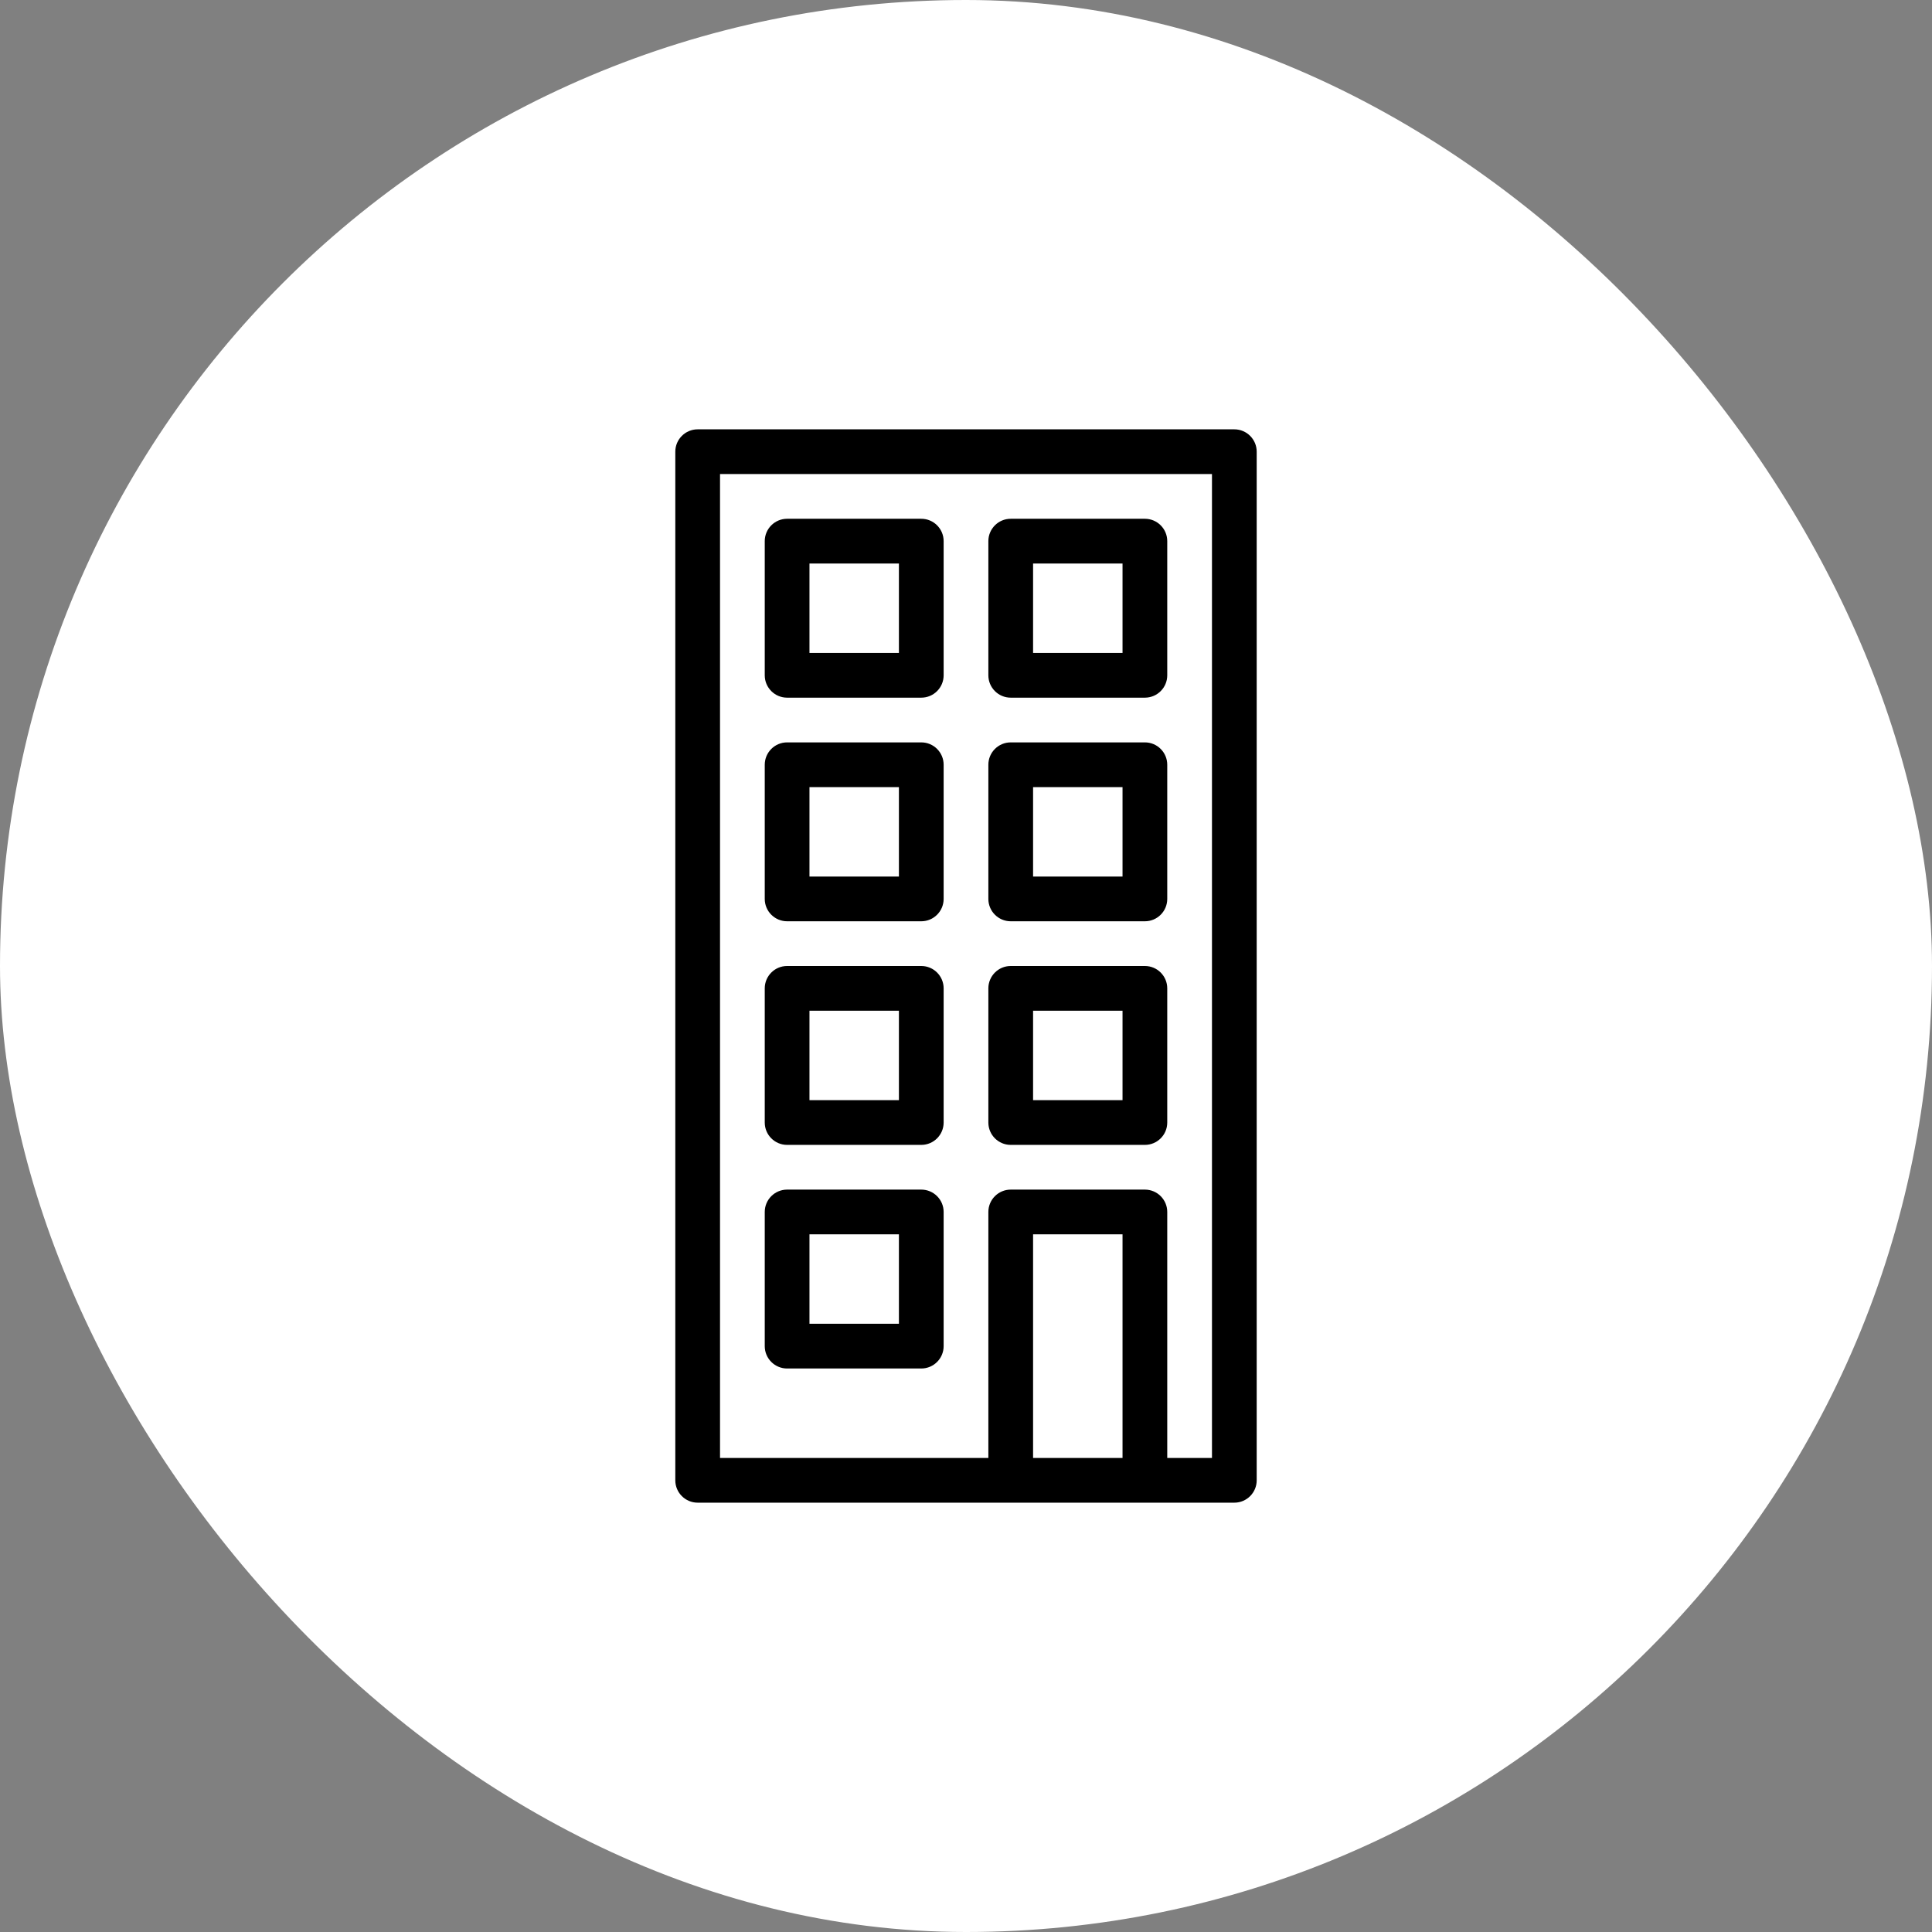
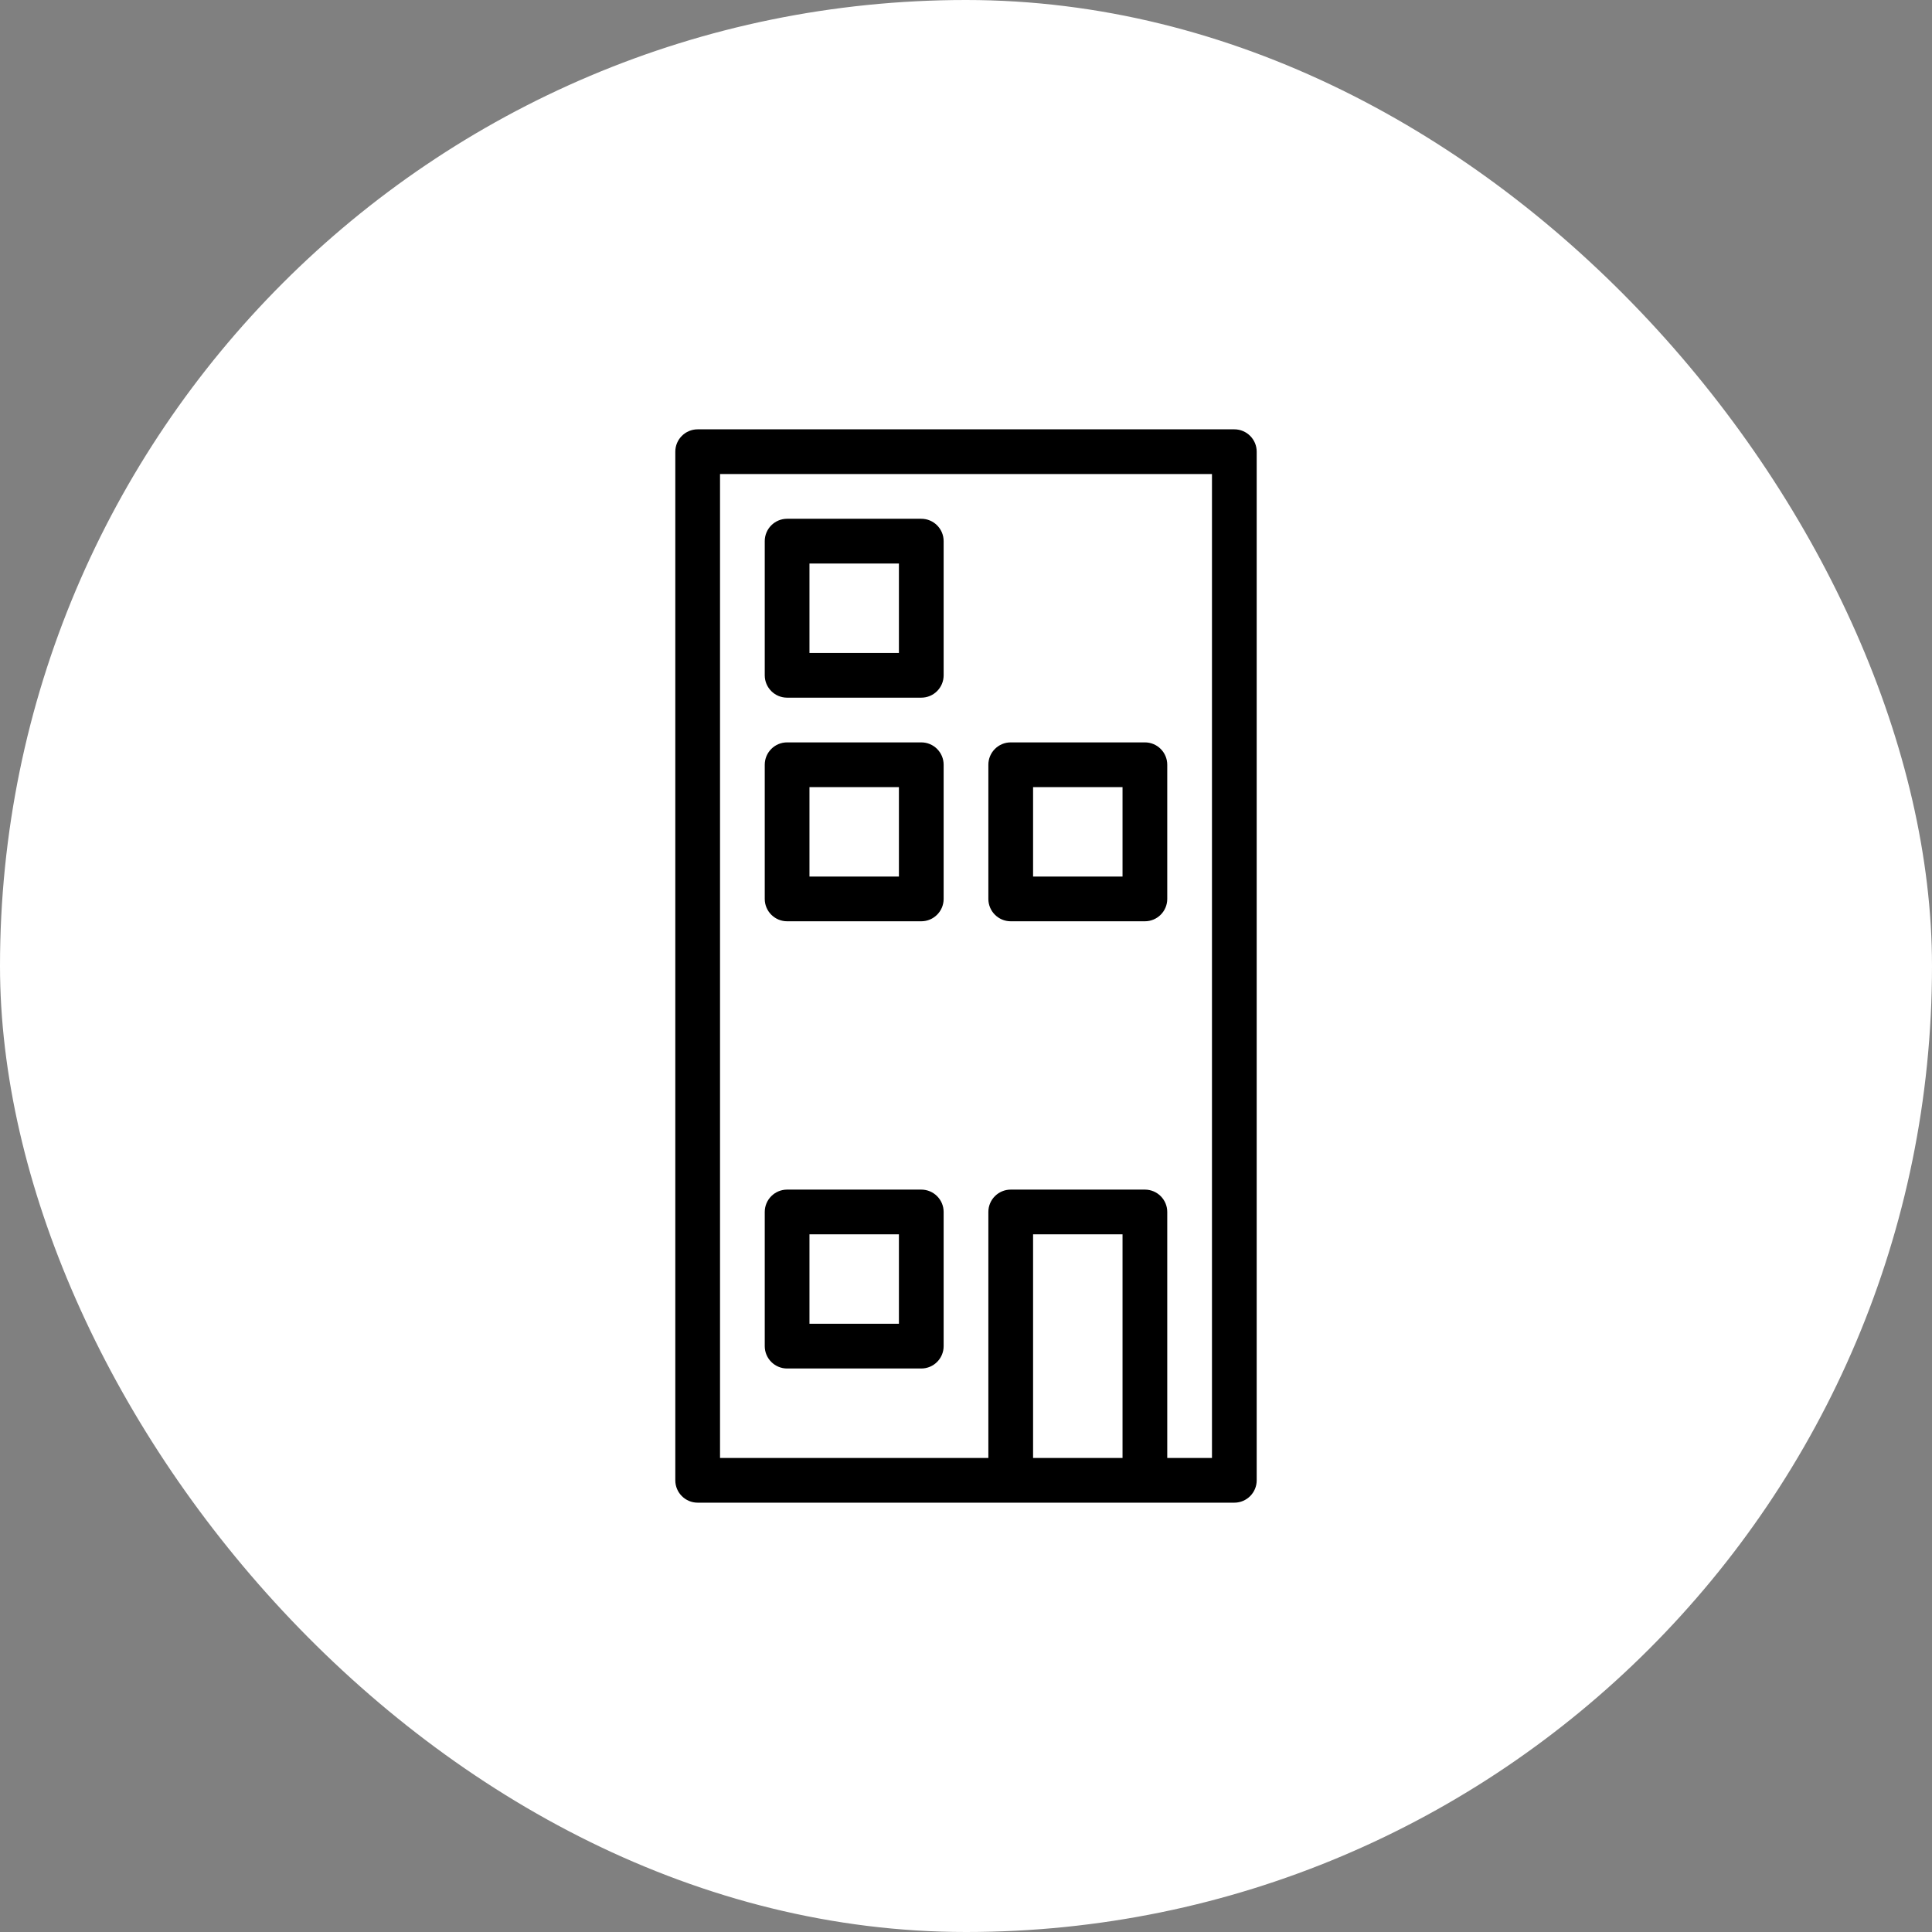
<svg xmlns="http://www.w3.org/2000/svg" fill="#000000" height="800px" width="800px" id="Layer_1" viewBox="-204.8 -204.8 921.60 921.60" xml:space="preserve" stroke="#000000" stroke-width="0.005">
  <rect x="-204.8" y="-204.8" width="921.60" height="921.60" fill="#808080" stroke="none" />
  <g id="SVGRepo_bgCarrier" stroke-width="0">
    <rect x="-204.8" y="-204.8" width="921.60" height="921.60" rx="460.8" fill="#ffffff" />
  </g>
  <g id="SVGRepo_tracerCarrier" stroke-linecap="round" stroke-linejoin="round" />
  <g id="SVGRepo_iconCarrier">
    <g>
      <g>
        <g>
-           <path d="M277.333,128h64c5.888,0,10.667-4.779,10.667-10.667v-64c0-5.888-4.779-10.667-10.667-10.667h-64 c-5.888,0-10.667,4.779-10.667,10.667v64C266.667,123.221,271.445,128,277.333,128z M288,64h42.667v42.667H288V64z" />
          <path d="M384,0H128c-5.888,0-10.667,4.779-10.667,10.667v490.667c0,5.888,4.779,10.667,10.667,10.667h256 c5.888,0,10.667-4.779,10.667-10.667V10.667C394.667,4.779,389.888,0,384,0z M330.667,490.667H288V384h42.667V490.667z M373.333,490.667H352V373.333c0-5.888-4.779-10.667-10.667-10.667h-64c-5.888,0-10.667,4.779-10.667,10.667v117.333h-128V21.333 h234.667V490.667z" />
          <path d="M277.333,234.667h64c5.888,0,10.667-4.779,10.667-10.667v-64c0-5.888-4.779-10.667-10.667-10.667h-64 c-5.888,0-10.667,4.779-10.667,10.667v64C266.667,229.888,271.445,234.667,277.333,234.667z M288,170.667h42.667v42.667H288 V170.667z" />
-           <path d="M277.333,341.333h64c5.888,0,10.667-4.779,10.667-10.667v-64c0-5.888-4.779-10.667-10.667-10.667h-64 c-5.888,0-10.667,4.779-10.667,10.667v64C266.667,336.555,271.445,341.333,277.333,341.333z M288,277.333h42.667V320H288V277.333 z" />
-           <path d="M170.667,341.333h64c5.888,0,10.667-4.779,10.667-10.667v-64c0-5.888-4.779-10.667-10.667-10.667h-64 c-5.888,0-10.667,4.779-10.667,10.667v64C160,336.555,164.779,341.333,170.667,341.333z M181.333,277.333H224V320h-42.667 V277.333z" />
          <path d="M170.667,128h64c5.888,0,10.667-4.779,10.667-10.667v-64c0-5.888-4.779-10.667-10.667-10.667h-64 c-5.888,0-10.667,4.779-10.667,10.667v64C160,123.221,164.779,128,170.667,128z M181.333,64H224v42.667h-42.667V64z" />
          <path d="M170.667,234.667h64c5.888,0,10.667-4.779,10.667-10.667v-64c0-5.888-4.779-10.667-10.667-10.667h-64 c-5.888,0-10.667,4.779-10.667,10.667v64C160,229.888,164.779,234.667,170.667,234.667z M181.333,170.667H224v42.667h-42.667 V170.667z" />
          <path d="M170.667,448h64c5.888,0,10.667-4.779,10.667-10.667v-64c0-5.888-4.779-10.667-10.667-10.667h-64 c-5.888,0-10.667,4.779-10.667,10.667v64C160,443.221,164.779,448,170.667,448z M181.333,384H224v42.667h-42.667V384z" />
        </g>
      </g>
    </g>
  </g>
</svg>